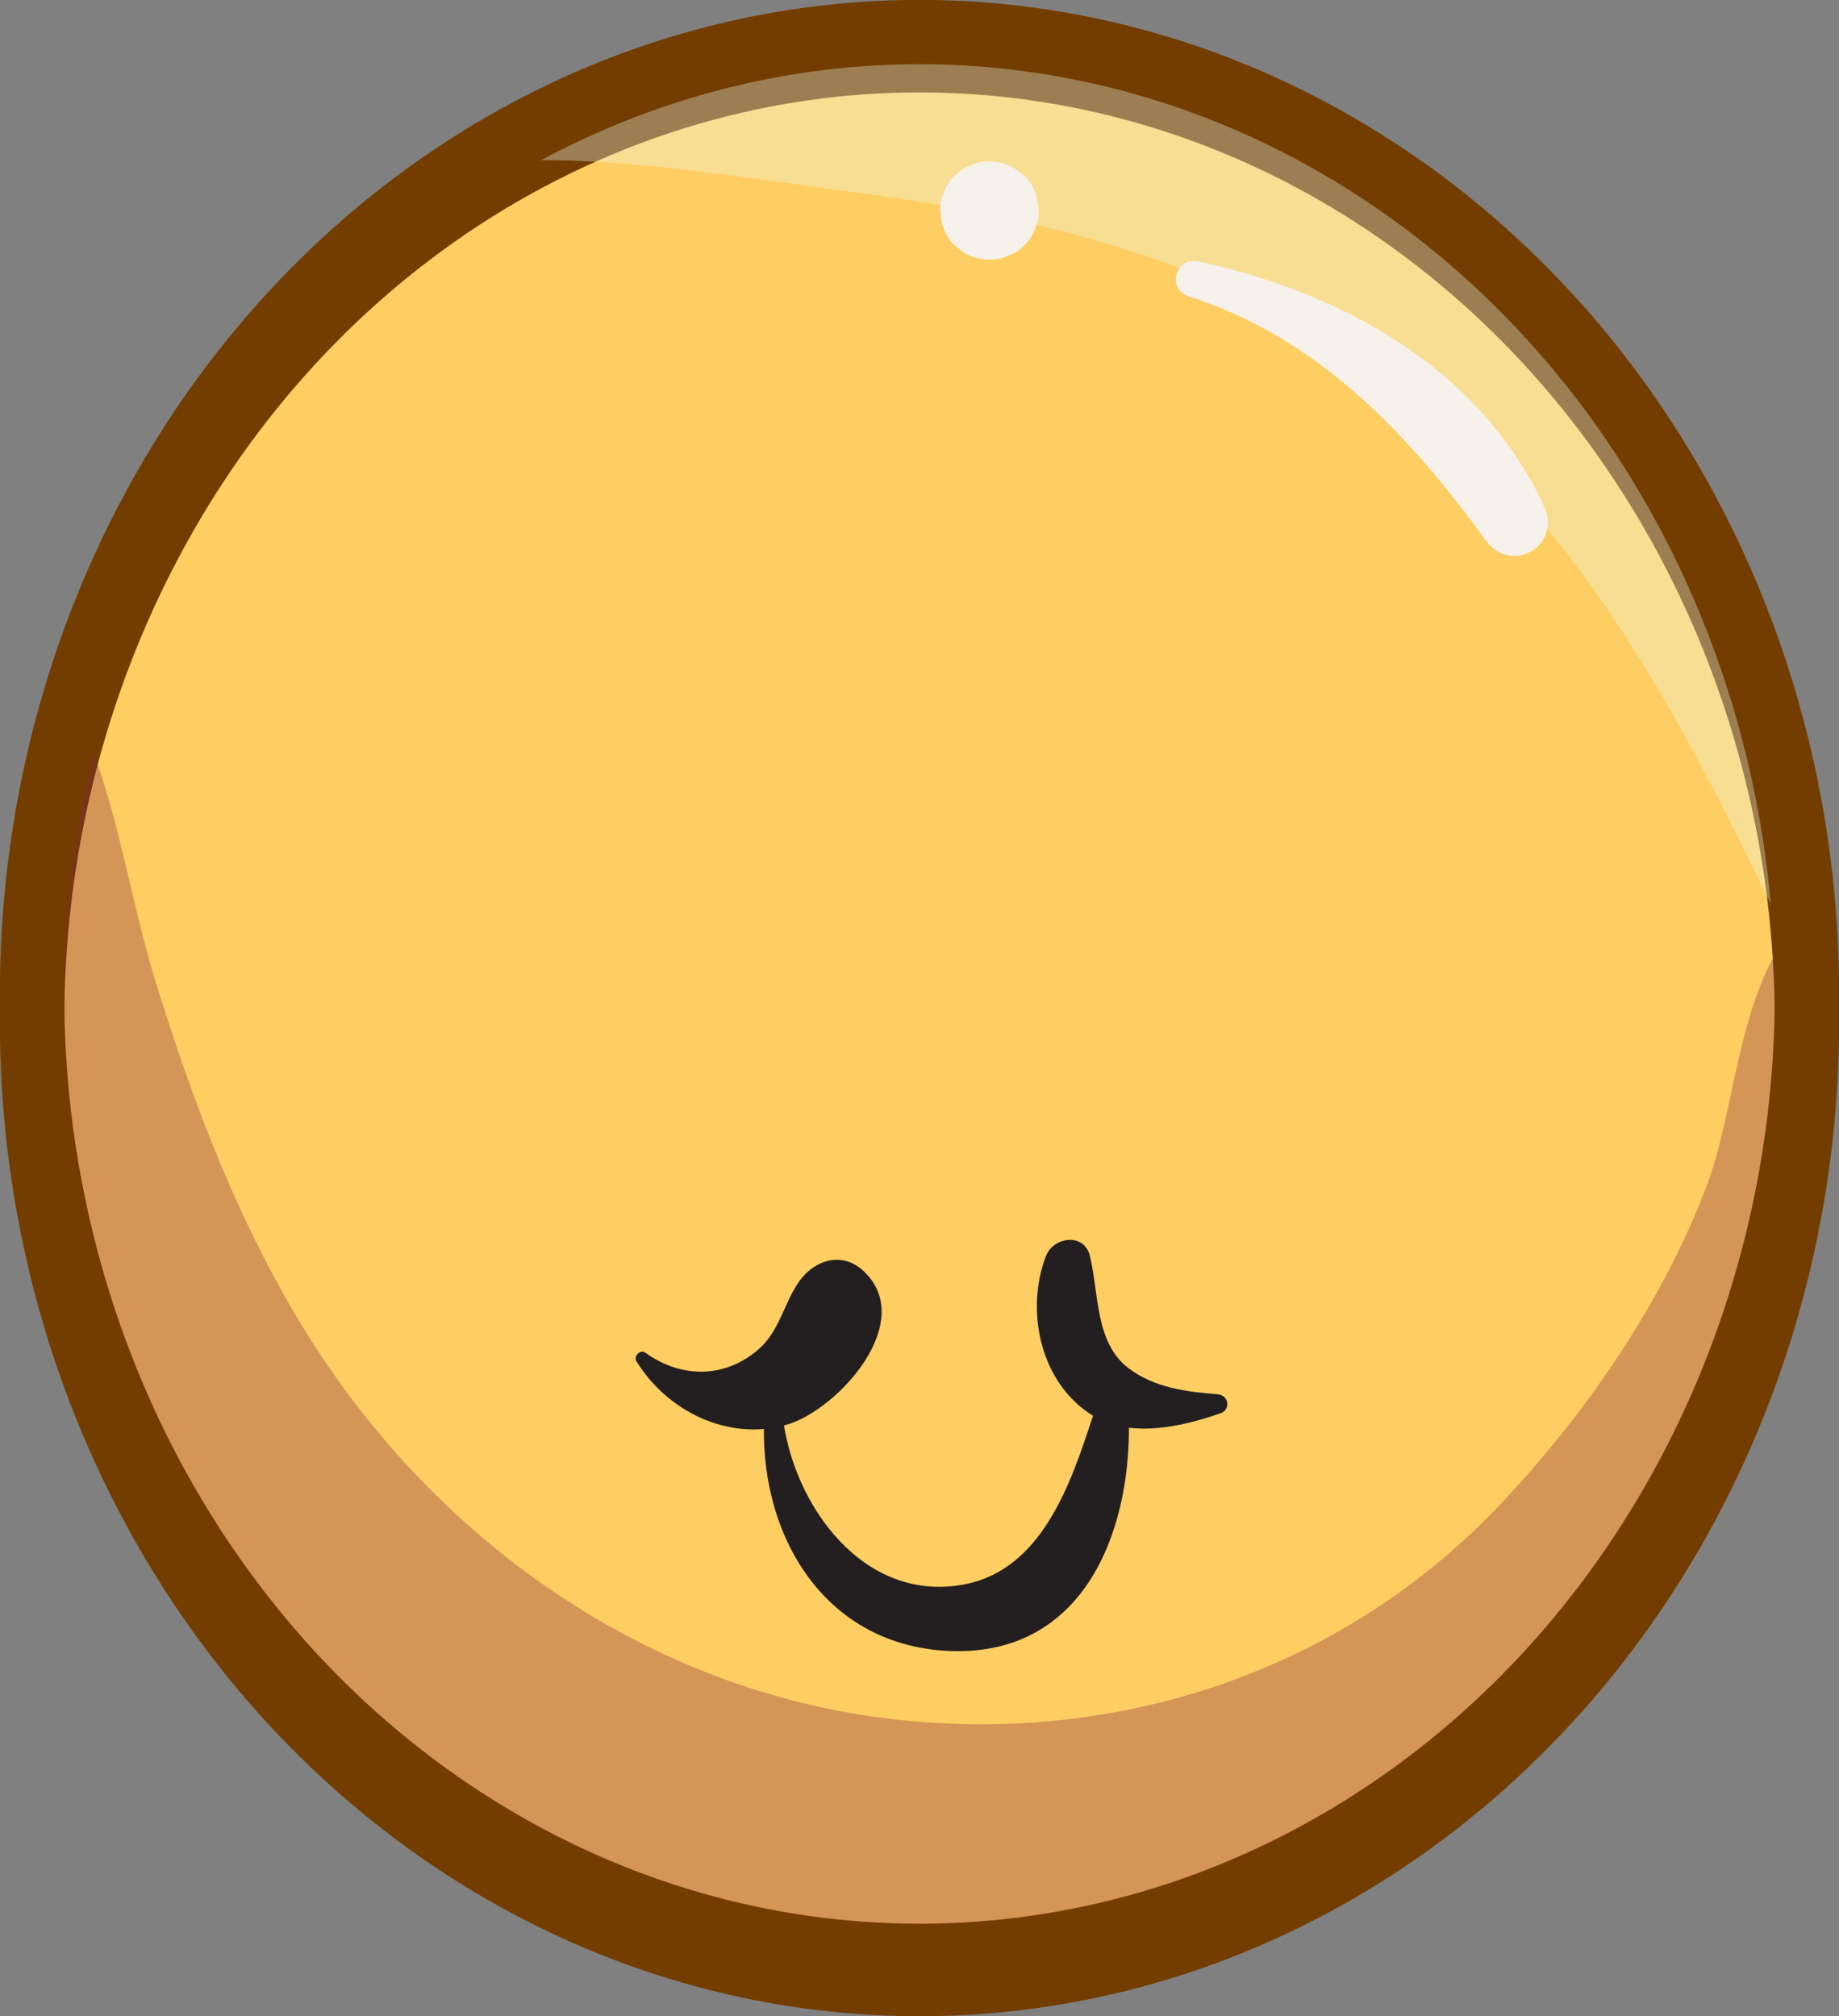
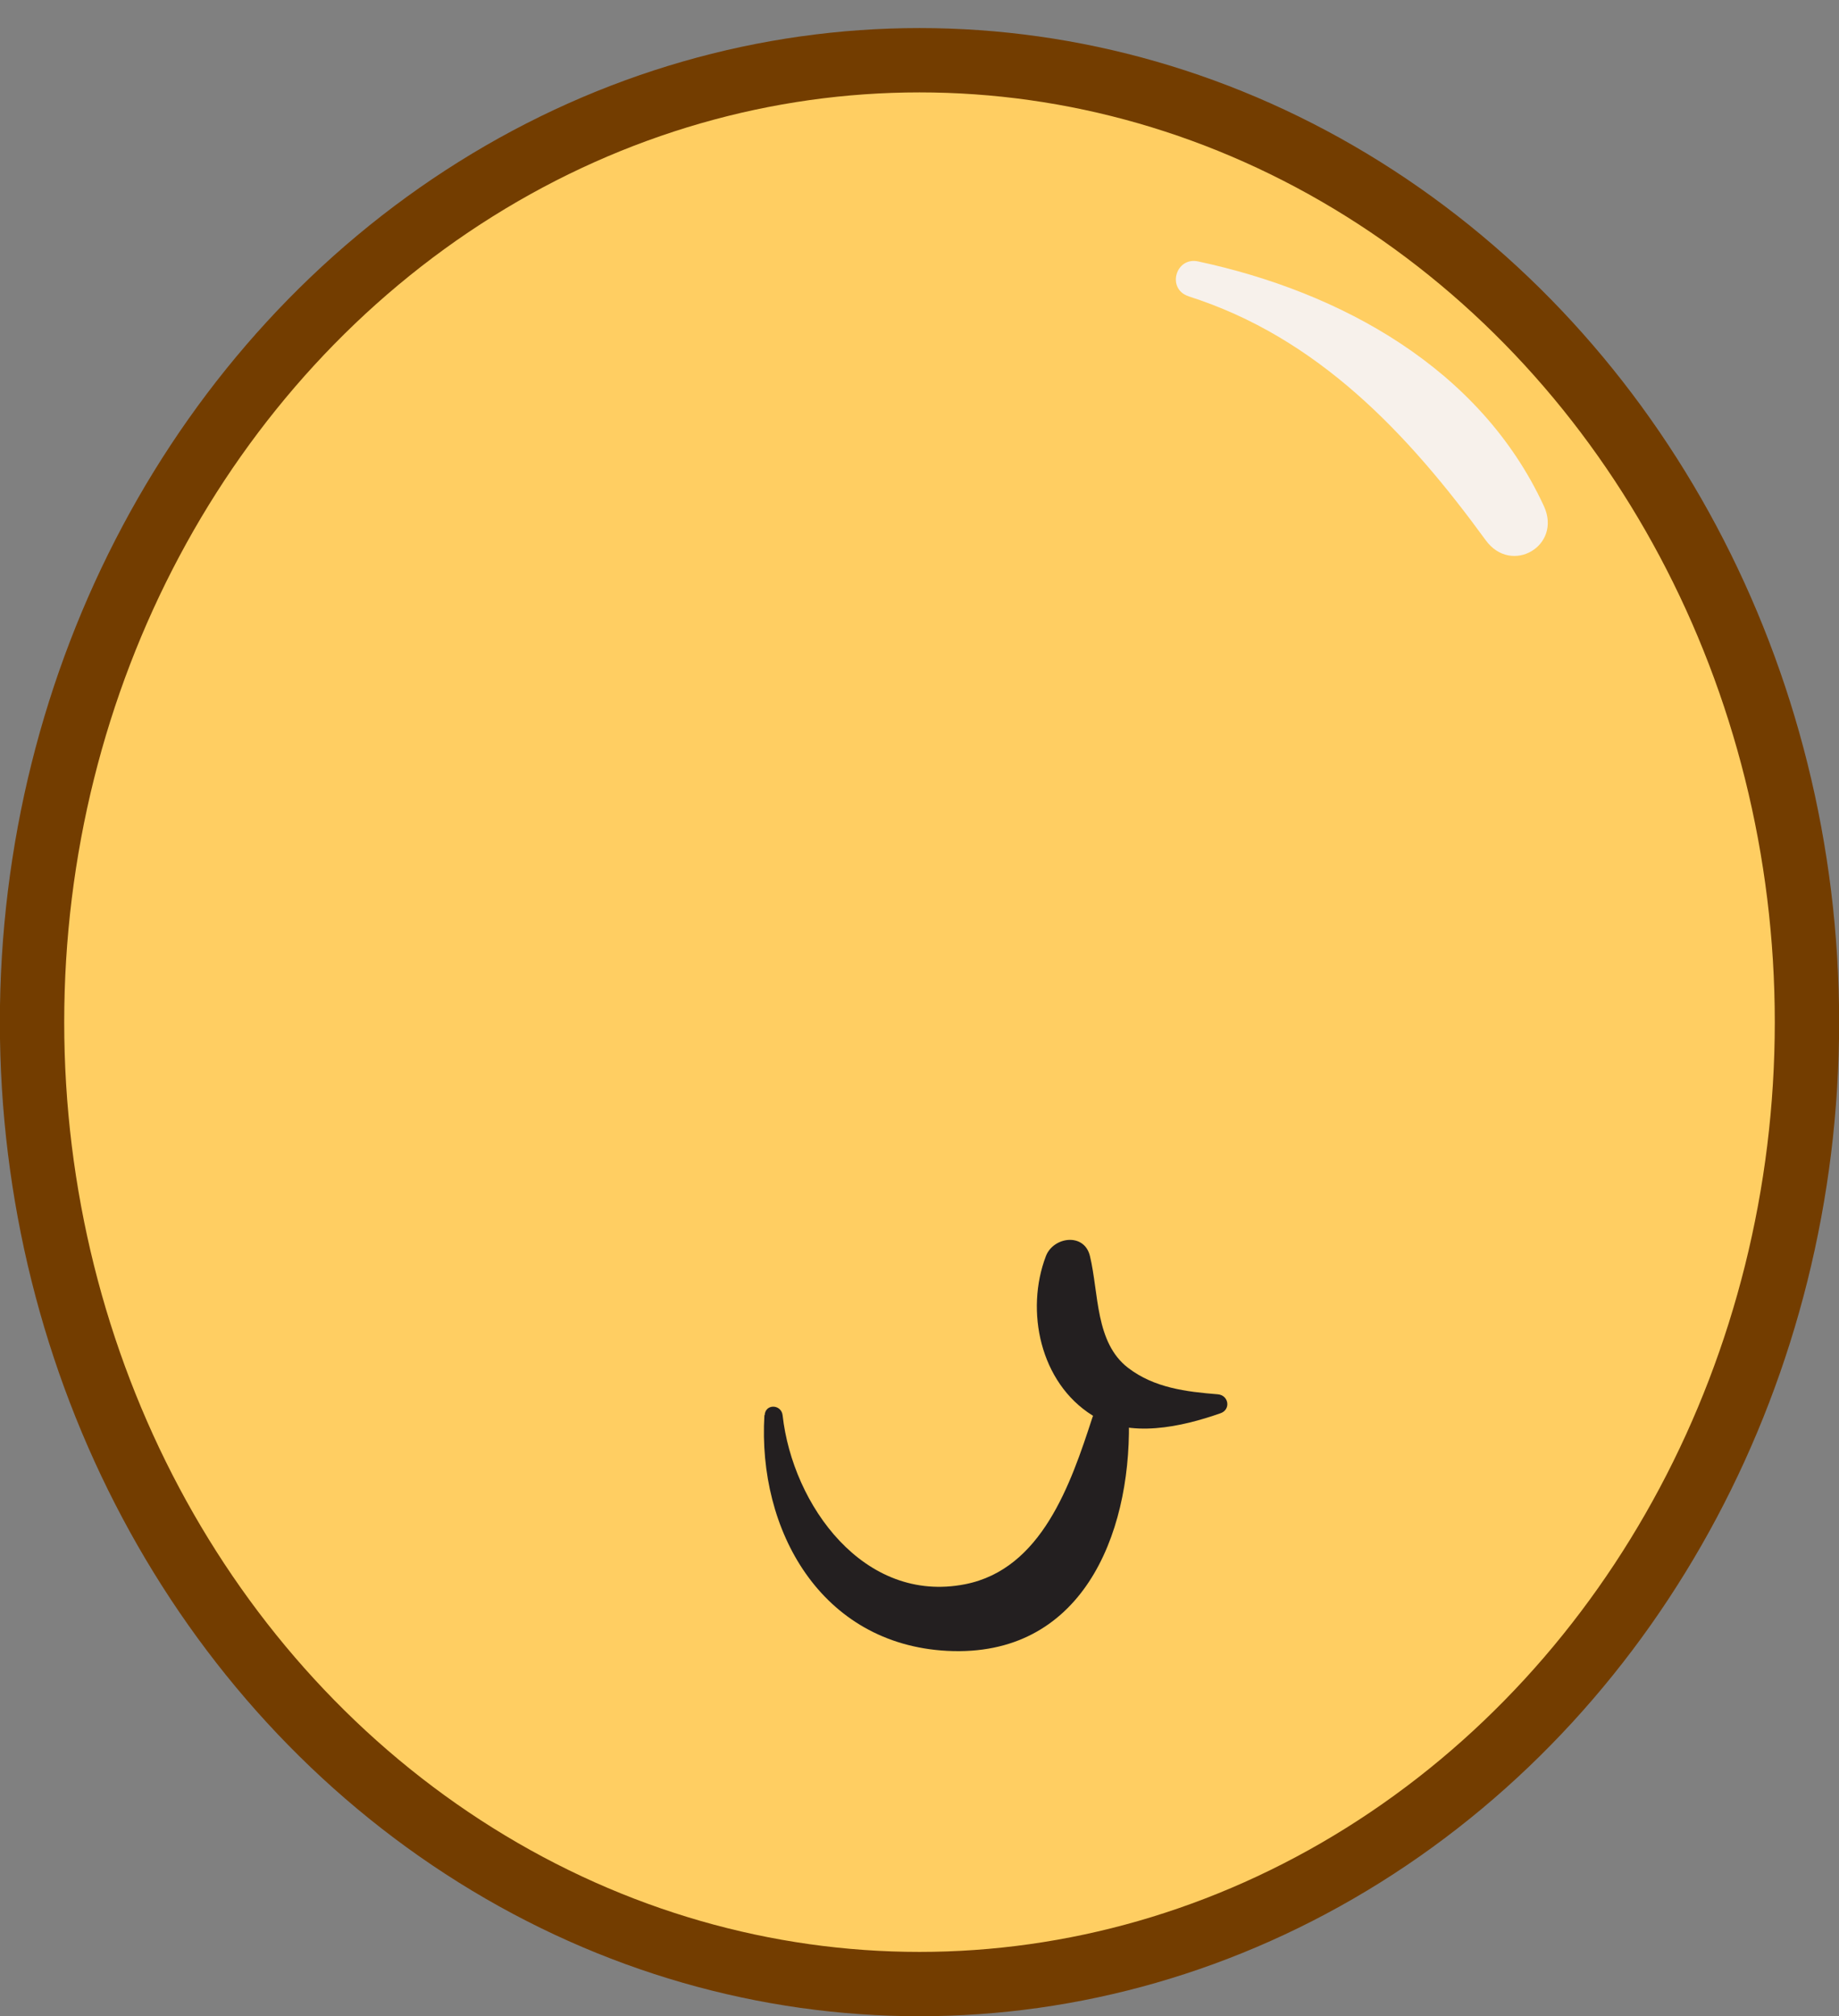
<svg xmlns="http://www.w3.org/2000/svg" xmlns:ns1="http://sodipodi.sourceforge.net/DTD/sodipodi-0.dtd" xmlns:ns2="http://www.inkscape.org/namespaces/inkscape" id="Calque_2" data-name="Calque 2" viewBox="0 0 71.74 78.66" version="1.1" ns1:docname="bg-smiling-emoji.svg" ns2:version="1.4.2 (2aeb623e1d, 2025-05-12)">
  <rect x="0" y="0" width="71.74" height="78.66" fill="#808080" stroke="none" />
  <ns1:namedview id="namedview15" pagecolor="#ffffff" bordercolor="#000000" borderopacity="0.25" ns2:showpageshadow="2" ns2:pageopacity="0.0" ns2:pagecheckerboard="0" ns2:deskcolor="#d1d1d1" ns2:zoom="8.0218659" ns2:cx="35.901872" ns2:cy="39.330002" ns2:window-width="1600" ns2:window-height="836" ns2:window-x="0" ns2:window-y="27" ns2:window-maximized="1" ns2:current-layer="g15" />
  <defs id="defs1">
    <style id="style1">
      .cls-1 {
        fill: #ffce62;
      }

      .cls-1, .cls-2, .cls-3 {
        stroke-linecap: round;
        stroke-linejoin: round;
        stroke-width: 2.51px;
      }

      .cls-1, .cls-3 {
        stroke: #733d00;
      }

      .cls-4 {
        opacity: .5;
      }

      .cls-5 {
        fill: #fdf4f6;
      }

      .cls-5, .cls-6, .cls-7, .cls-8, .cls-9, .cls-10 {
        stroke-width: 0px;
      }

      .cls-6, .cls-3 {
        fill: none;
      }

      .cls-11 {
        opacity: .34;
      }

      .cls-7 {
        fill: #231f20;
      }

      .cls-12 {
        clip-path: url(#clippath);
      }

      .cls-2 {
        fill: #fc3352;
        stroke: #6d002a;
      }

      .cls-8 {
        fill: #eafdf1;
      }

      .cls-9 {
        fill: #82263e;
      }

      .cls-10 {
        fill: #f7f1eb;
      }
    </style>
    <clipPath id="clippath">
-       <ellipse class="cls-6" cx="35.87" cy="38.78" rx="34.62" ry="37.53" id="ellipse1" />
-     </clipPath>
+       </clipPath>
  </defs>
  <g id="Layer_1" data-name="Layer 1">
    <g id="g15">
      <ellipse class="cls-1" cx="35.87" cy="39.88" rx="34.62" ry="37.53" id="ellipse2" style="display:inline" />
-       <path class="cls-7" d="m 24.84,53.13 c 1.2,1.94 3.58,3.11 5.84,2.46 2.04,-0.59 5.16,-4.09 2.96,-6.04 -0.49,-0.44 -1.12,-0.52 -1.71,-0.22 -1.26,0.65 -1.25,2.33 -2.29,3.27 -1.31,1.18 -3.04,1.2 -4.46,0.18 -0.21,-0.15 -0.48,0.14 -0.35,0.35 v 0 z" id="path4" style="display:inline" />
      <path class="cls-7" d="m 29.82,55.21 c -0.27,4.49 2.2,8.94 7.13,9.2 5.23,0.27 7.15,-4.48 7.09,-8.9 -0.01,-0.84 -1.18,-0.97 -1.43,-0.19 -0.84,2.58 -1.97,5.9 -4.96,6.49 -3.95,0.78 -6.73,-3.09 -7.12,-6.59 -0.05,-0.44 -0.68,-0.46 -0.7,0 v 0 z" id="path5" style="display:inline" />
      <path class="cls-7" d="m 47.51,54.4 c -1.24,-0.1 -2.48,-0.25 -3.5,-1.03 -1.29,-0.99 -1.14,-2.9 -1.49,-4.36 -0.22,-0.93 -1.43,-0.76 -1.72,0 -0.81,2.13 -0.23,4.93 1.81,6.21 1.46,0.91 3.49,0.45 5,-0.08 0.41,-0.14 0.33,-0.7 -0.1,-0.74 z" id="path6" style="display:inline" />
      <g class="cls-11" id="g9" style="display:inline">
        <g class="cls-12" clip-path="url(#clippath)" id="g8">
          <path class="cls-9" d="m 1.25,22.15 c -0.3,2.3 -2.06,5.29 -2.67,7.57 -0.53,2.01 -1,3.99 -1.09,6.06 -0.2,4.29 0.34,8.79 1.74,12.85 2.75,8.01 7.66,15.4 14.24,20.76 13.13,10.7 33.26,12.84 47.41,2.76 7.5,-5.34 13.49,-13.43 16.79,-22.01 1.42,-3.7 2.71,-8.48 1.01,-12.26 -1.3,-2.89 -4.31,-4.88 -7.29,-2.98 -3.64,2.31 -3.45,7.78 -4.82,11.39 -1.73,4.55 -4.71,8.88 -8.04,12.4 -6.11,6.47 -14.83,9.4 -23.66,8.39 C 25.3,65.99 17.03,60.14 11.99,52.06 9.34,47.81 7.54,43.07 6.07,38.3 5.37,36.04 4.95,33.71 4.31,31.43 3.6,28.9 1.93,24.81 1.92,22.15 c 0,-0.44 -0.61,-0.41 -0.66,0 v 0 z" id="path7" />
-           <path class="cls-8" d="m 15.95,6.82 c 4.91,-1.36 12.33,0.03 17.37,0.68 5.92,0.76 11.82,2.13 17.12,4.94 9.78,5.18 14.43,14.08 19.03,23.64 0.59,1.23 1.98,1.77 3.24,1.86 0.71,0.05 1.26,-0.23 1.9,-0.51 1.2,-0.53 1.82,-2.03 1.86,-3.24 C 76.91,21.46 66.69,9.97 56.08,4.24 50.12,1.01 43.21,-0.96 36.4,-0.88 33.05,-0.85 29.57,-0.43 26.34,0.52 22.31,1.71 19.53,4.36 15.71,5.96 15.2,6.17 15.38,6.98 15.95,6.82 Z" id="path8" />
        </g>
      </g>
-       <path class="cls-10" d="m 38.6,10.13 c 0.26,0 0.51,-0.04 0.74,-0.16 0.24,-0.08 0.44,-0.21 0.62,-0.4 0.19,-0.17 0.32,-0.38 0.4,-0.62 0.12,-0.23 0.17,-0.47 0.16,-0.74 L 40.45,7.7 C 40.36,7.38 40.2,7.09 39.96,6.86 L 39.57,6.56 C 39.27,6.39 38.95,6.3 38.6,6.3 c -0.26,0 -0.51,0.04 -0.74,0.16 -0.24,0.08 -0.44,0.21 -0.62,0.4 -0.19,0.17 -0.32,0.38 -0.4,0.62 -0.12,0.23 -0.17,0.47 -0.16,0.74 l 0.07,0.51 c 0.09,0.32 0.25,0.61 0.49,0.84 l 0.39,0.3 c 0.3,0.17 0.62,0.26 0.97,0.26 z" id="path9" style="display:inline" />
      <path class="cls-10" d="m 46.36,11.56 c 5.04,1.6 8.57,5.36 11.6,9.52 1,1.37 2.98,0.22 2.27,-1.33 -2.48,-5.38 -7.93,-8.36 -13.49,-9.55 -0.88,-0.19 -1.24,1.08 -0.37,1.36 v 0 z" id="path10" style="display:inline" />
-       <ellipse class="cls-3" cx="35.87" cy="38.78" rx="34.62" ry="37.53" id="ellipse10" style="display:inline" />
    </g>
  </g>
</svg>